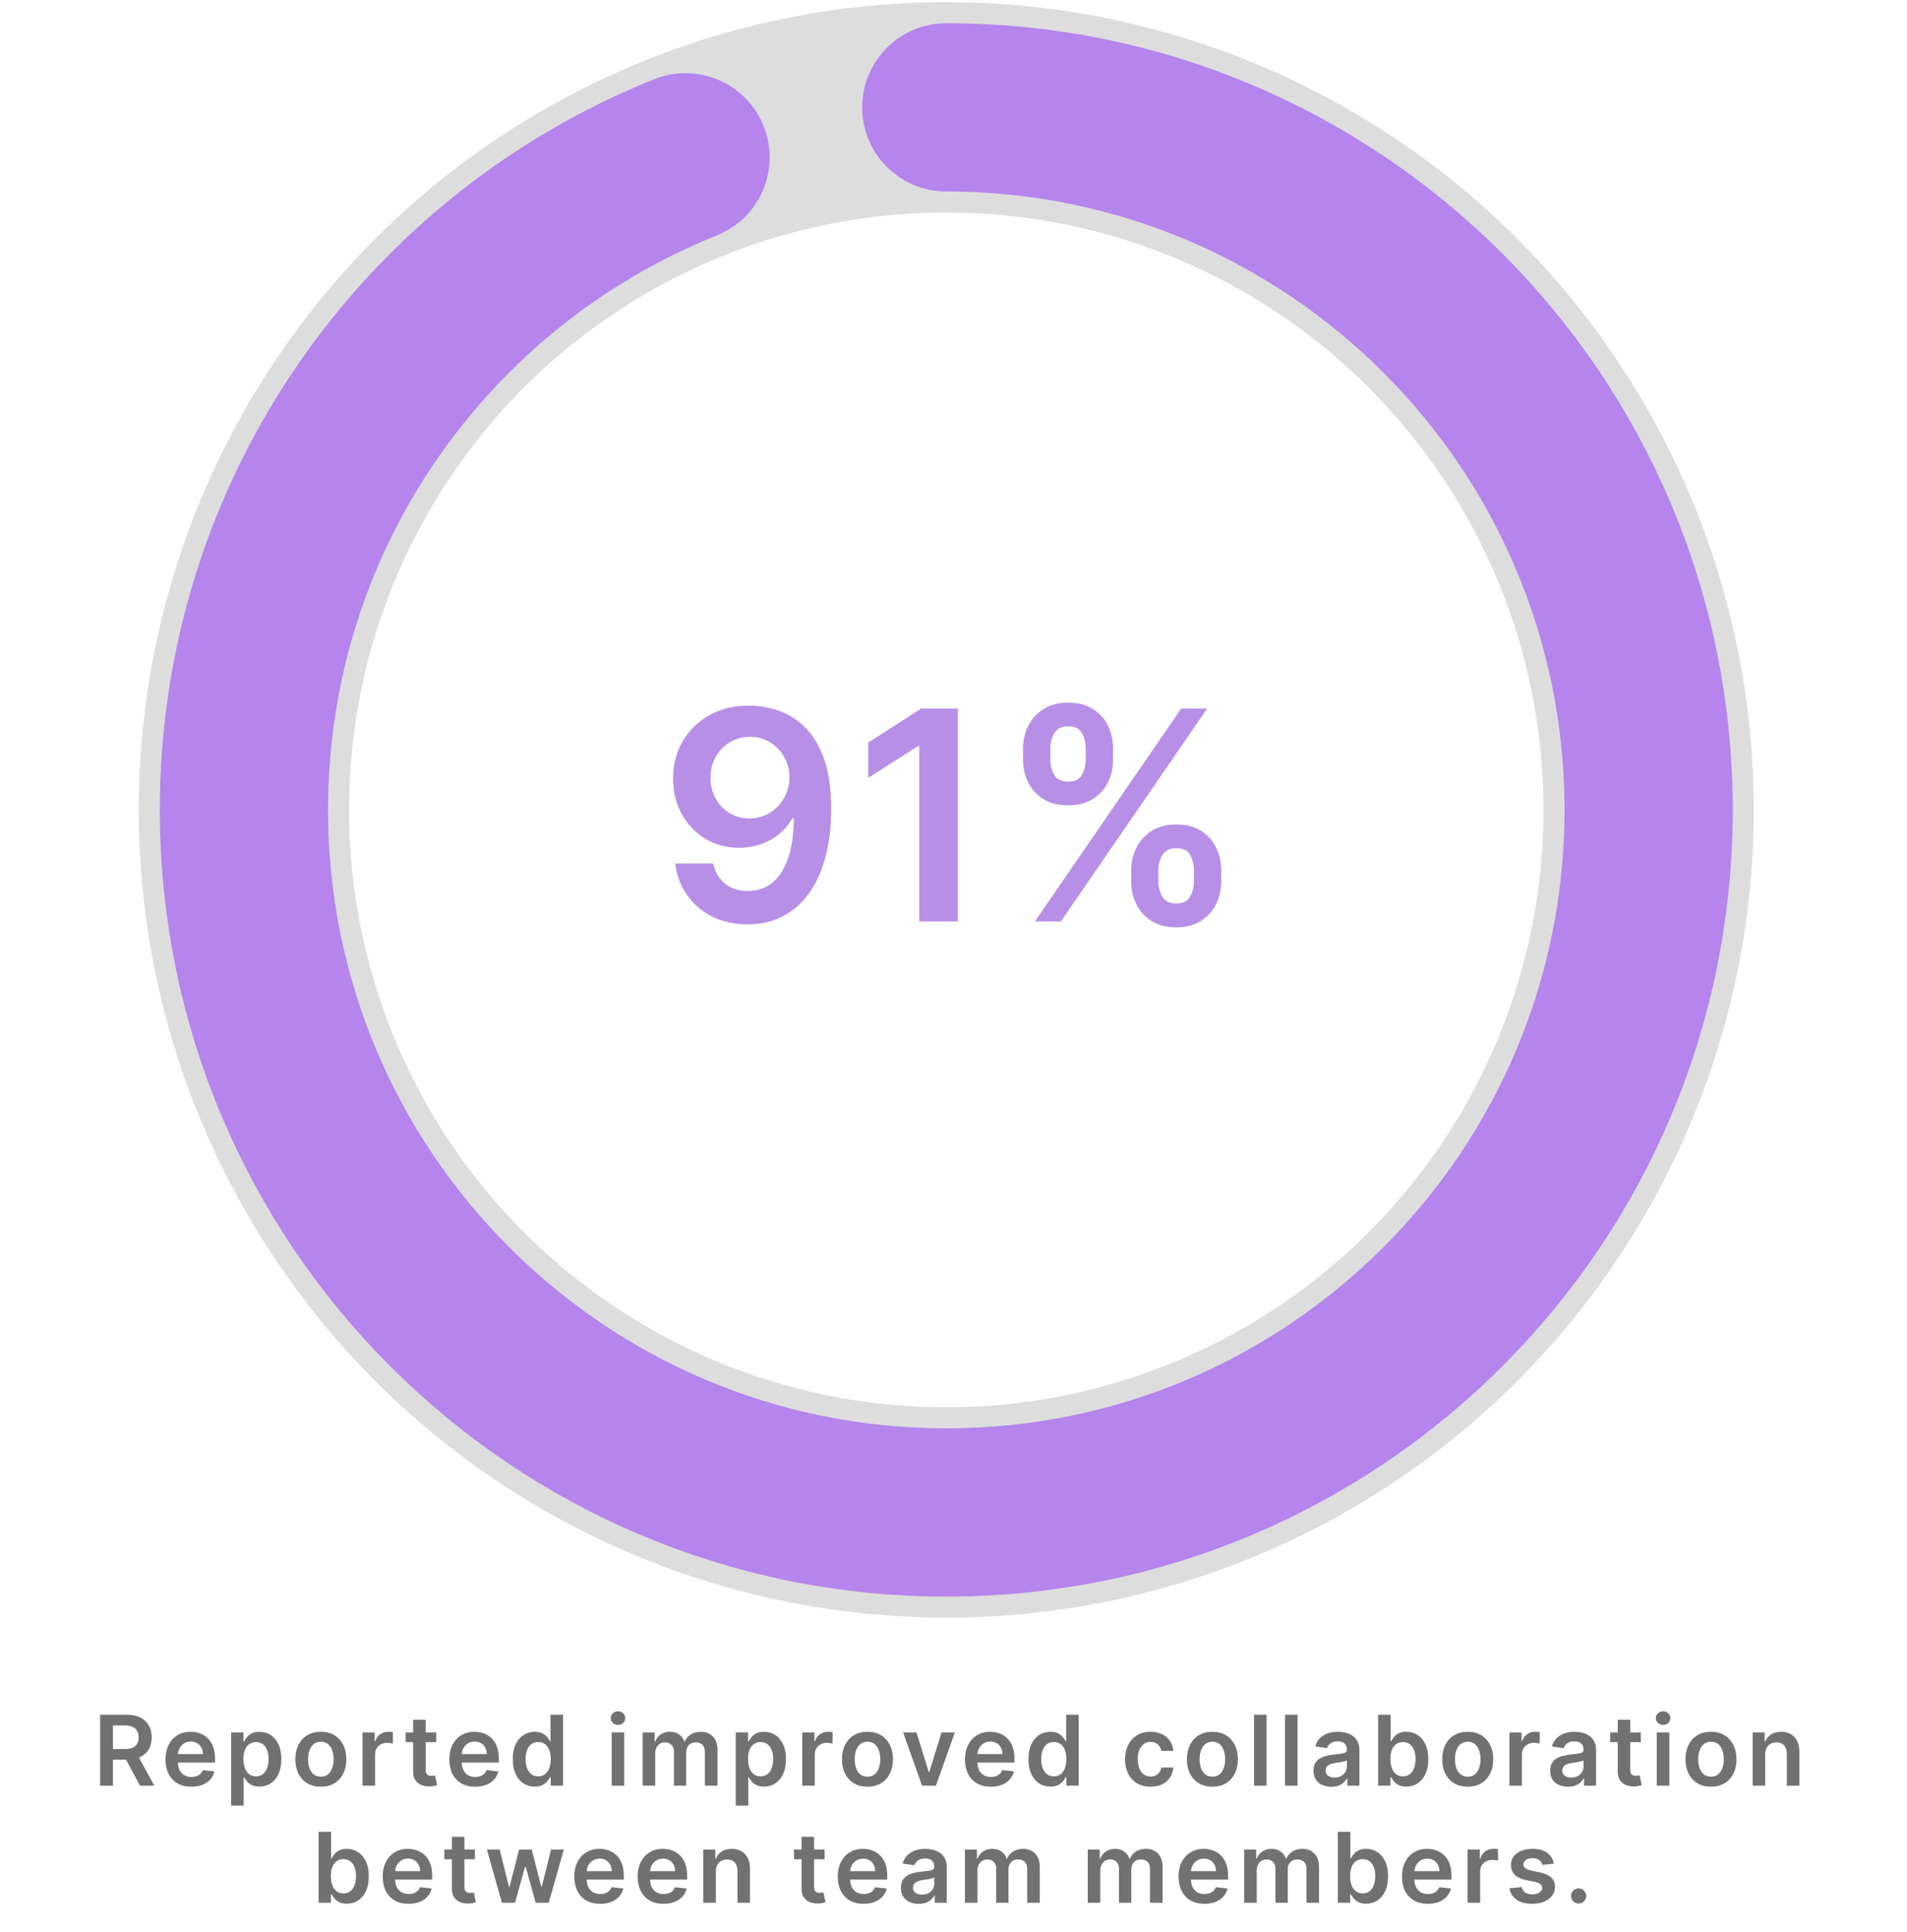
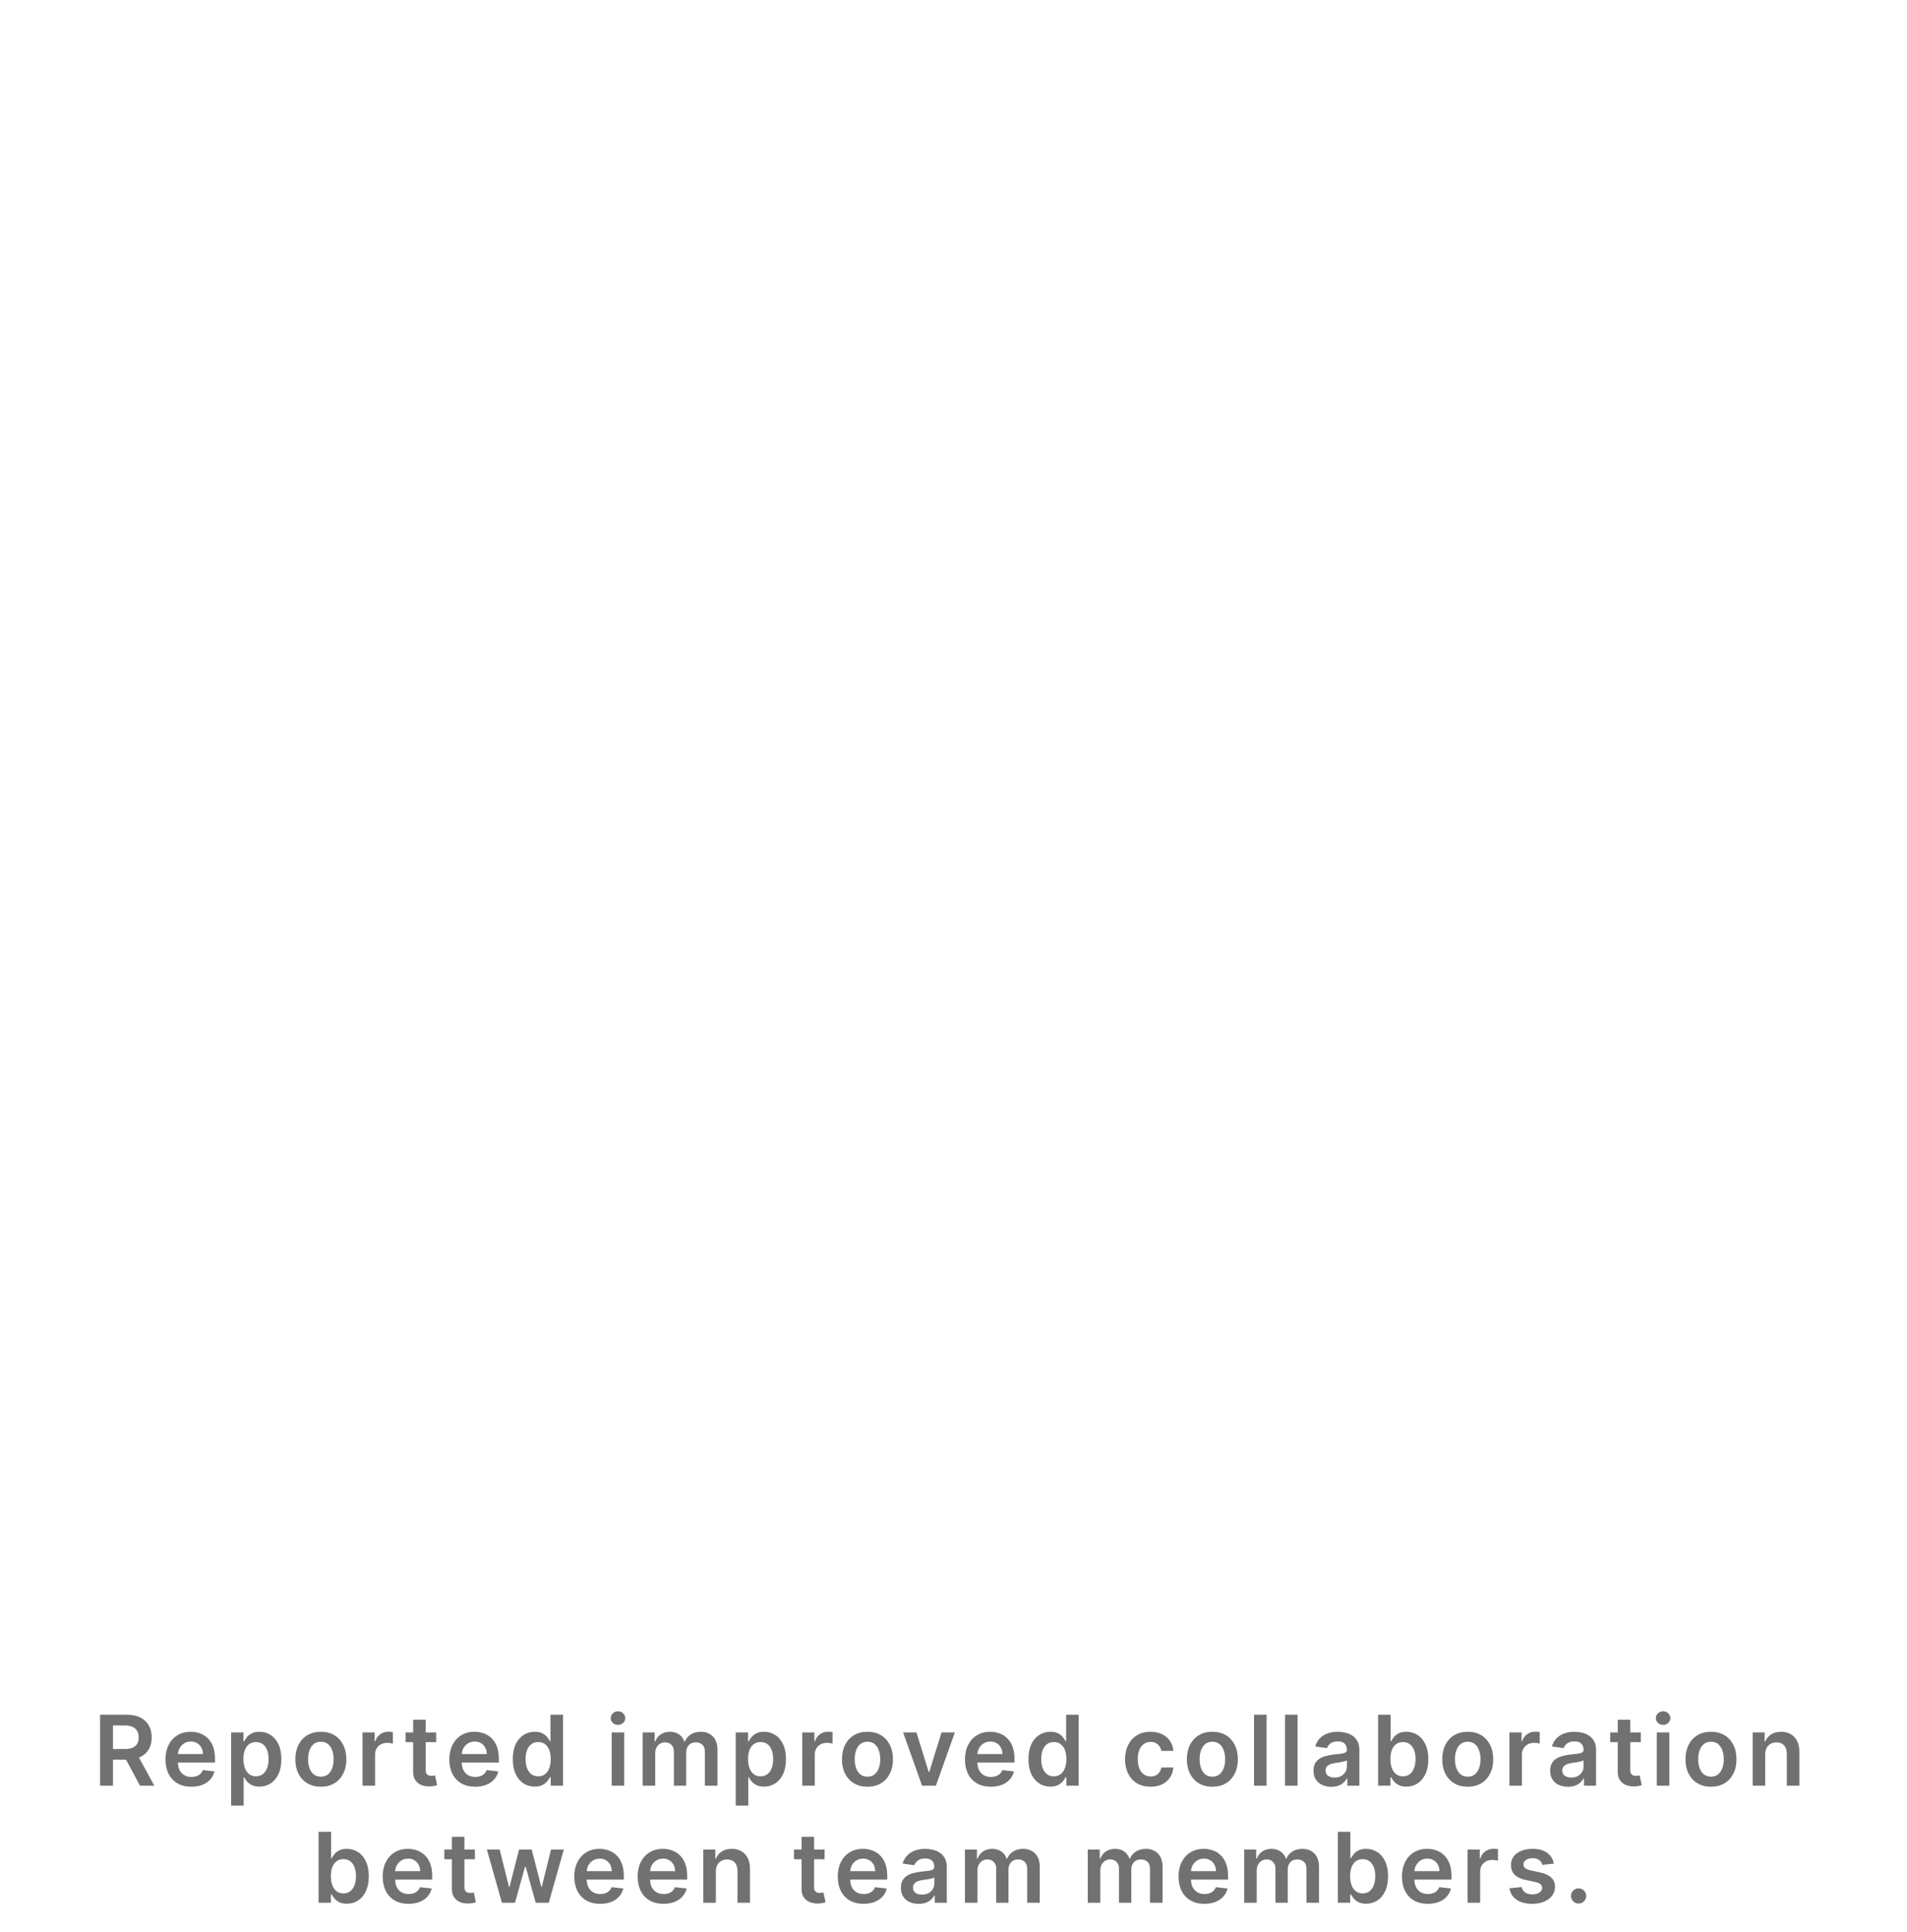
<svg xmlns="http://www.w3.org/2000/svg" width="391" height="396" viewBox="0 0 391 396" fill="none">
-   <circle cx="194.021" cy="166.007" r="144.007" stroke="#DDDDDD" stroke-width="43.116" />
-   <path d="M194.021 22C273.554 22 338.028 86.474 338.028 166.007C338.028 245.54 273.554 310.014 194.021 310.014C114.488 310.014 50.014 245.54 50.014 166.007C50.014 105.366 87.496 53.479 140.557 32.251" stroke="#B584EC" stroke-width="34.493" stroke-linecap="round" />
-   <path d="M153.752 144.637C155.84 144.651 157.871 145.02 159.845 145.745C161.834 146.455 163.624 147.62 165.215 149.239C166.806 150.844 168.07 152.996 169.007 155.695C169.945 158.394 170.414 161.732 170.414 165.709C170.428 169.459 170.03 172.811 169.22 175.766C168.425 178.706 167.281 181.192 165.79 183.223C164.298 185.255 162.502 186.803 160.399 187.868C158.297 188.934 155.932 189.466 153.304 189.466C150.548 189.466 148.105 188.926 145.975 187.847C143.858 186.767 142.146 185.29 140.84 183.415C139.533 181.54 138.73 179.395 138.432 176.98H146.209C146.607 178.713 147.416 180.091 148.638 181.114C149.874 182.122 151.429 182.627 153.304 182.627C156.33 182.627 158.659 181.313 160.293 178.685C161.926 176.057 162.743 172.407 162.743 167.733H162.445C161.749 168.983 160.847 170.063 159.739 170.972C158.631 171.867 157.374 172.556 155.968 173.039C154.575 173.522 153.098 173.763 151.536 173.763C148.979 173.763 146.678 173.152 144.632 171.931C142.601 170.709 140.989 169.033 139.796 166.902C138.617 164.772 138.02 162.336 138.006 159.594C138.006 156.753 138.659 154.203 139.966 151.945C141.287 149.672 143.127 147.882 145.485 146.576C147.843 145.255 150.598 144.608 153.752 144.637ZM153.773 151.029C152.239 151.029 150.854 151.405 149.618 152.158C148.396 152.897 147.431 153.905 146.72 155.184C146.024 156.448 145.676 157.861 145.676 159.424C145.691 160.972 146.039 162.378 146.72 163.642C147.416 164.907 148.361 165.908 149.554 166.647C150.762 167.385 152.139 167.755 153.688 167.755C154.838 167.755 155.911 167.534 156.905 167.094C157.899 166.654 158.766 166.043 159.504 165.262C160.257 164.466 160.84 163.564 161.252 162.556C161.678 161.547 161.884 160.482 161.869 159.36C161.869 157.868 161.514 156.49 160.804 155.226C160.108 153.962 159.149 152.946 157.928 152.179C156.72 151.412 155.335 151.029 153.773 151.029ZM196.393 145.233V188.87H188.488V152.925H188.232L178.026 159.445V152.201L188.871 145.233H196.393ZM231.938 180.688V178.387C231.938 176.696 232.294 175.141 233.004 173.72C233.728 172.3 234.779 171.157 236.157 170.29C237.535 169.424 239.204 168.99 241.164 168.99C243.181 168.99 244.872 169.424 246.235 170.29C247.599 171.142 248.629 172.279 249.325 173.699C250.035 175.12 250.39 176.682 250.39 178.387V180.688C250.39 182.378 250.035 183.934 249.325 185.354C248.615 186.774 247.571 187.918 246.193 188.784C244.829 189.651 243.153 190.084 241.164 190.084C239.176 190.084 237.492 189.651 236.115 188.784C234.737 187.918 233.693 186.774 232.982 185.354C232.286 183.934 231.938 182.378 231.938 180.688ZM237.499 178.387V180.688C237.499 181.81 237.769 182.84 238.309 183.777C238.849 184.715 239.801 185.184 241.164 185.184C242.542 185.184 243.487 184.722 243.998 183.799C244.524 182.861 244.786 181.824 244.786 180.688V178.387C244.786 177.25 244.538 176.213 244.041 175.276C243.544 174.324 242.585 173.848 241.164 173.848C239.829 173.848 238.884 174.324 238.33 175.276C237.776 176.213 237.499 177.25 237.499 178.387ZM209.758 155.716V153.415C209.758 151.711 210.12 150.148 210.845 148.728C211.569 147.307 212.62 146.171 213.998 145.318C215.376 144.452 217.045 144.019 219.005 144.019C221.008 144.019 222.691 144.452 224.055 145.318C225.433 146.171 226.47 147.307 227.166 148.728C227.862 150.148 228.21 151.711 228.21 153.415V155.716C228.21 157.421 227.855 158.983 227.144 160.404C226.448 161.81 225.411 162.939 224.034 163.792C222.656 164.644 220.98 165.07 219.005 165.07C217.002 165.07 215.312 164.644 213.934 163.792C212.571 162.939 211.534 161.803 210.823 160.382C210.113 158.962 209.758 157.407 209.758 155.716ZM215.362 153.415V155.716C215.362 156.853 215.624 157.89 216.15 158.827C216.69 159.75 217.642 160.212 219.005 160.212C220.369 160.212 221.306 159.75 221.818 158.827C222.343 157.89 222.606 156.853 222.606 155.716V153.415C222.606 152.279 222.357 151.242 221.86 150.304C221.363 149.353 220.411 148.877 219.005 148.877C217.656 148.877 216.711 149.353 216.171 150.304C215.632 151.256 215.362 152.293 215.362 153.415ZM212.187 188.87L242.187 145.233H247.514L217.514 188.87H212.187Z" fill="#B083E3" fill-opacity="0.9" />
  <path d="M20.527 366.014V351.469H25.981C27.099 351.469 28.036 351.663 28.794 352.051C29.556 352.44 30.131 352.984 30.52 353.685C30.913 354.381 31.109 355.193 31.109 356.121C31.109 357.054 30.91 357.863 30.513 358.55C30.12 359.232 29.54 359.76 28.773 360.134C28.006 360.503 27.063 360.688 25.946 360.688H22.061V358.5H25.591C26.244 358.5 26.779 358.41 27.196 358.23C27.613 358.046 27.92 357.778 28.119 357.428C28.323 357.073 28.425 356.637 28.425 356.121C28.425 355.605 28.323 355.164 28.119 354.8C27.916 354.431 27.605 354.151 27.189 353.962C26.772 353.768 26.235 353.671 25.577 353.671H23.162V366.014H20.527ZM28.041 359.423L31.642 366.014H28.702L25.165 359.423H28.041ZM39.23 366.227C38.136 366.227 37.191 366 36.396 365.546C35.605 365.086 34.997 364.438 34.571 363.6C34.144 362.757 33.931 361.765 33.931 360.624C33.931 359.502 34.144 358.517 34.571 357.669C35.001 356.817 35.603 356.154 36.374 355.681C37.146 355.202 38.053 354.963 39.095 354.963C39.767 354.963 40.401 355.072 40.998 355.29C41.599 355.503 42.13 355.834 42.589 356.284C43.053 356.734 43.418 357.307 43.683 358.003C43.948 358.694 44.081 359.518 44.081 360.475V361.263H35.139V359.53H41.616C41.611 359.038 41.505 358.6 41.296 358.216C41.088 357.828 40.797 357.522 40.423 357.3C40.053 357.077 39.623 356.966 39.13 356.966C38.605 356.966 38.143 357.094 37.745 357.35C37.348 357.601 37.037 357.932 36.815 358.344C36.597 358.751 36.486 359.199 36.481 359.686V361.199C36.481 361.834 36.597 362.378 36.829 362.833C37.061 363.282 37.385 363.628 37.802 363.87C38.219 364.106 38.706 364.225 39.265 364.225C39.639 364.225 39.978 364.173 40.281 364.068C40.584 363.959 40.847 363.801 41.069 363.593C41.292 363.384 41.46 363.126 41.573 362.818L43.974 363.088C43.822 363.723 43.534 364.277 43.108 364.75C42.686 365.219 42.146 365.584 41.488 365.844C40.83 366.1 40.077 366.227 39.23 366.227ZM47.391 370.105V355.105H49.919V356.909H50.068C50.201 356.644 50.388 356.362 50.63 356.064C50.871 355.761 51.198 355.503 51.61 355.29C52.022 355.072 52.547 354.963 53.186 354.963C54.029 354.963 54.789 355.179 55.466 355.61C56.148 356.036 56.688 356.668 57.086 357.506C57.488 358.339 57.689 359.362 57.689 360.574C57.689 361.772 57.493 362.79 57.1 363.628C56.707 364.466 56.172 365.105 55.495 365.546C54.818 365.986 54.05 366.206 53.193 366.206C52.568 366.206 52.05 366.102 51.638 365.894C51.226 365.685 50.895 365.434 50.644 365.141C50.398 364.843 50.206 364.561 50.068 364.296H49.962V370.105H47.391ZM49.912 360.56C49.912 361.265 50.012 361.883 50.211 362.414C50.414 362.944 50.705 363.358 51.084 363.656C51.468 363.95 51.932 364.097 52.476 364.097C53.044 364.097 53.52 363.945 53.904 363.642C54.287 363.334 54.576 362.915 54.77 362.385C54.969 361.85 55.068 361.242 55.068 360.56C55.068 359.883 54.971 359.281 54.777 358.756C54.583 358.23 54.294 357.818 53.911 357.52C53.527 357.222 53.049 357.073 52.476 357.073C51.927 357.073 51.461 357.217 51.077 357.506C50.693 357.795 50.402 358.2 50.203 358.72C50.009 359.241 49.912 359.854 49.912 360.56ZM65.785 366.227C64.719 366.227 63.796 365.993 63.015 365.524C62.234 365.056 61.627 364.4 61.197 363.557C60.77 362.714 60.557 361.729 60.557 360.602C60.557 359.476 60.77 358.488 61.197 357.641C61.627 356.793 62.234 356.135 63.015 355.666C63.796 355.198 64.719 354.963 65.785 354.963C66.85 354.963 67.773 355.198 68.555 355.666C69.336 356.135 69.939 356.793 70.366 357.641C70.797 358.488 71.012 359.476 71.012 360.602C71.012 361.729 70.797 362.714 70.366 363.557C69.939 364.4 69.336 365.056 68.555 365.524C67.773 365.993 66.85 366.227 65.785 366.227ZM65.799 364.168C66.377 364.168 66.859 364.009 67.248 363.692C67.636 363.37 67.925 362.939 68.114 362.399C68.308 361.86 68.406 361.258 68.406 360.595C68.406 359.928 68.308 359.324 68.114 358.784C67.925 358.24 67.636 357.807 67.248 357.485C66.859 357.163 66.377 357.002 65.799 357.002C65.207 357.002 64.715 357.163 64.322 357.485C63.933 357.807 63.642 358.24 63.448 358.784C63.259 359.324 63.164 359.928 63.164 360.595C63.164 361.258 63.259 361.86 63.448 362.399C63.642 362.939 63.933 363.37 64.322 363.692C64.715 364.009 65.207 364.168 65.799 364.168ZM74.329 366.014V355.105H76.822V356.923H76.936C77.135 356.294 77.476 355.808 77.959 355.468C78.446 355.122 79.003 354.949 79.628 354.949C79.77 354.949 79.928 354.956 80.104 354.97C80.284 354.98 80.433 354.996 80.551 355.02V357.385C80.442 357.347 80.269 357.314 80.033 357.286C79.801 357.253 79.576 357.236 79.358 357.236C78.889 357.236 78.468 357.338 78.094 357.541C77.724 357.74 77.433 358.017 77.22 358.372C77.007 358.727 76.9 359.137 76.9 359.601V366.014H74.329ZM89.428 355.105V357.094H83.156V355.105H89.428ZM84.705 352.492H87.276V362.733C87.276 363.079 87.328 363.344 87.432 363.529C87.541 363.709 87.683 363.832 87.858 363.898C88.033 363.964 88.228 363.997 88.441 363.997C88.602 363.997 88.748 363.986 88.881 363.962C89.018 363.938 89.122 363.917 89.194 363.898L89.627 365.908C89.489 365.955 89.293 366.007 89.037 366.064C88.786 366.121 88.478 366.154 88.114 366.164C87.47 366.182 86.89 366.085 86.374 365.872C85.858 365.655 85.448 365.318 85.145 364.864C84.847 364.409 84.7 363.841 84.705 363.159V352.492ZM97.426 366.227C96.332 366.227 95.387 366 94.592 365.546C93.801 365.086 93.193 364.438 92.767 363.6C92.341 362.757 92.127 361.765 92.127 360.624C92.127 359.502 92.341 358.517 92.767 357.669C93.198 356.817 93.799 356.154 94.571 355.681C95.342 355.202 96.249 354.963 97.291 354.963C97.963 354.963 98.598 355.072 99.194 355.29C99.796 355.503 100.326 355.834 100.785 356.284C101.249 356.734 101.614 357.307 101.879 358.003C102.144 358.694 102.277 359.518 102.277 360.475V361.263H93.335V359.53H99.812C99.807 359.038 99.701 358.6 99.493 358.216C99.284 357.828 98.993 357.522 98.619 357.3C98.25 357.077 97.819 356.966 97.326 356.966C96.801 356.966 96.339 357.094 95.941 357.35C95.544 357.601 95.234 357.932 95.011 358.344C94.793 358.751 94.682 359.199 94.677 359.686V361.199C94.677 361.834 94.793 362.378 95.025 362.833C95.257 363.282 95.582 363.628 95.998 363.87C96.415 364.106 96.903 364.225 97.461 364.225C97.835 364.225 98.174 364.173 98.477 364.068C98.78 363.959 99.043 363.801 99.265 363.593C99.488 363.384 99.656 363.126 99.769 362.818L102.17 363.088C102.019 363.723 101.73 364.277 101.304 364.75C100.882 365.219 100.342 365.584 99.684 365.844C99.026 366.1 98.273 366.227 97.426 366.227ZM109.635 366.206C108.778 366.206 108.011 365.986 107.334 365.546C106.657 365.105 106.122 364.466 105.729 363.628C105.336 362.79 105.14 361.772 105.14 360.574C105.14 359.362 105.338 358.339 105.736 357.506C106.139 356.668 106.681 356.036 107.363 355.61C108.044 355.179 108.804 354.963 109.642 354.963C110.282 354.963 110.807 355.072 111.219 355.29C111.631 355.503 111.958 355.761 112.199 356.064C112.441 356.362 112.628 356.644 112.76 356.909H112.867V351.469H115.445V366.014H112.916V364.296H112.76C112.628 364.561 112.436 364.843 112.185 365.141C111.934 365.434 111.603 365.685 111.191 365.894C110.779 366.102 110.26 366.206 109.635 366.206ZM110.353 364.097C110.897 364.097 111.361 363.95 111.745 363.656C112.128 363.358 112.419 362.944 112.618 362.414C112.817 361.883 112.916 361.265 112.916 360.56C112.916 359.854 112.817 359.241 112.618 358.72C112.424 358.2 112.135 357.795 111.752 357.506C111.373 357.217 110.907 357.073 110.353 357.073C109.78 357.073 109.301 357.222 108.918 357.52C108.534 357.818 108.246 358.23 108.051 358.756C107.857 359.281 107.76 359.883 107.76 360.56C107.76 361.242 107.857 361.85 108.051 362.385C108.25 362.915 108.541 363.334 108.925 363.642C109.313 363.945 109.789 364.097 110.353 364.097ZM125.416 366.014V355.105H127.987V366.014H125.416ZM126.709 353.557C126.302 353.557 125.951 353.422 125.658 353.152C125.364 352.878 125.217 352.548 125.217 352.165C125.217 351.777 125.364 351.448 125.658 351.178C125.951 350.903 126.302 350.766 126.709 350.766C127.121 350.766 127.471 350.903 127.76 351.178C128.053 351.448 128.2 351.777 128.2 352.165C128.2 352.548 128.053 352.878 127.76 353.152C127.471 353.422 127.121 353.557 126.709 353.557ZM131.766 366.014V355.105H134.224V356.959H134.352C134.579 356.334 134.955 355.846 135.481 355.496C136.006 355.141 136.634 354.963 137.363 354.963C138.102 354.963 138.724 355.143 139.231 355.503C139.742 355.858 140.102 356.343 140.31 356.959H140.424C140.665 356.353 141.073 355.87 141.646 355.51C142.223 355.146 142.907 354.963 143.698 354.963C144.702 354.963 145.521 355.281 146.156 355.915C146.79 356.549 147.107 357.475 147.107 358.692V366.014H144.529V359.09C144.529 358.413 144.349 357.918 143.989 357.605C143.629 357.288 143.189 357.129 142.668 357.129C142.048 357.129 141.563 357.324 141.212 357.712C140.867 358.095 140.694 358.595 140.694 359.21V366.014H138.173V358.983C138.173 358.42 138.002 357.97 137.661 357.634C137.325 357.298 136.885 357.129 136.34 357.129C135.971 357.129 135.635 357.224 135.332 357.414C135.029 357.598 134.787 357.861 134.607 358.202C134.427 358.538 134.337 358.931 134.337 359.381V366.014H131.766ZM150.851 370.105V355.105H153.379V356.909H153.528C153.661 356.644 153.848 356.362 154.089 356.064C154.331 355.761 154.658 355.503 155.07 355.29C155.482 355.072 156.007 354.963 156.646 354.963C157.489 354.963 158.249 355.179 158.926 355.61C159.608 356.036 160.148 356.668 160.545 357.506C160.948 358.339 161.149 359.362 161.149 360.574C161.149 361.772 160.953 362.79 160.56 363.628C160.167 364.466 159.632 365.105 158.955 365.546C158.277 365.986 157.51 366.206 156.653 366.206C156.028 366.206 155.51 366.102 155.098 365.894C154.686 365.685 154.355 365.434 154.104 365.141C153.857 364.843 153.666 364.561 153.528 364.296H153.422V370.105H150.851ZM153.372 360.56C153.372 361.265 153.472 361.883 153.67 362.414C153.874 362.944 154.165 363.358 154.544 363.656C154.928 363.95 155.392 364.097 155.936 364.097C156.504 364.097 156.98 363.945 157.364 363.642C157.747 363.334 158.036 362.915 158.23 362.385C158.429 361.85 158.528 361.242 158.528 360.56C158.528 359.883 158.431 359.281 158.237 358.756C158.043 358.23 157.754 357.818 157.371 357.52C156.987 357.222 156.509 357.073 155.936 357.073C155.387 357.073 154.92 357.217 154.537 357.506C154.153 357.795 153.862 358.2 153.663 358.72C153.469 359.241 153.372 359.854 153.372 360.56ZM164.486 366.014V355.105H166.979V356.923H167.093C167.292 356.294 167.632 355.808 168.115 355.468C168.603 355.122 169.159 354.949 169.784 354.949C169.926 354.949 170.085 354.956 170.26 354.97C170.44 354.98 170.589 354.996 170.708 355.02V357.385C170.599 357.347 170.426 357.314 170.189 357.286C169.957 357.253 169.732 357.236 169.515 357.236C169.046 357.236 168.624 357.338 168.25 357.541C167.881 357.74 167.59 358.017 167.377 358.372C167.164 358.727 167.057 359.137 167.057 359.601V366.014H164.486ZM177.86 366.227C176.795 366.227 175.872 365.993 175.091 365.524C174.309 365.056 173.703 364.4 173.272 363.557C172.846 362.714 172.633 361.729 172.633 360.602C172.633 359.476 172.846 358.488 173.272 357.641C173.703 356.793 174.309 356.135 175.091 355.666C175.872 355.198 176.795 354.963 177.86 354.963C178.926 354.963 179.849 355.198 180.63 355.666C181.412 356.135 182.015 356.793 182.441 357.641C182.872 358.488 183.088 359.476 183.088 360.602C183.088 361.729 182.872 362.714 182.441 363.557C182.015 364.4 181.412 365.056 180.63 365.524C179.849 365.993 178.926 366.227 177.86 366.227ZM177.875 364.168C178.452 364.168 178.935 364.009 179.323 363.692C179.712 363.37 180.001 362.939 180.19 362.399C180.384 361.86 180.481 361.258 180.481 360.595C180.481 359.928 180.384 359.324 180.19 358.784C180.001 358.24 179.712 357.807 179.323 357.485C178.935 357.163 178.452 357.002 177.875 357.002C177.283 357.002 176.79 357.163 176.397 357.485C176.009 357.807 175.718 358.24 175.524 358.784C175.334 359.324 175.24 359.928 175.24 360.595C175.24 361.258 175.334 361.86 175.524 362.399C175.718 362.939 176.009 363.37 176.397 363.692C176.79 364.009 177.283 364.168 177.875 364.168ZM195.778 355.105L191.893 366.014H189.053L185.168 355.105H187.909L190.416 363.209H190.53L193.044 355.105H195.778ZM203.151 366.227C202.058 366.227 201.113 366 200.317 365.546C199.527 365.086 198.918 364.438 198.492 363.6C198.066 362.757 197.853 361.765 197.853 360.624C197.853 359.502 198.066 358.517 198.492 357.669C198.923 356.817 199.524 356.154 200.296 355.681C201.068 355.202 201.975 354.963 203.016 354.963C203.689 354.963 204.323 355.072 204.92 355.29C205.521 355.503 206.051 355.834 206.511 356.284C206.975 356.734 207.339 357.307 207.604 358.003C207.87 358.694 208.002 359.518 208.002 360.475V361.263H199.06V359.53H205.538C205.533 359.038 205.426 358.6 205.218 358.216C205.01 357.828 204.719 357.522 204.344 357.3C203.975 357.077 203.544 356.966 203.052 356.966C202.526 356.966 202.065 357.094 201.667 357.35C201.269 357.601 200.959 357.932 200.736 358.344C200.519 358.751 200.407 359.199 200.403 359.686V361.199C200.403 361.834 200.519 362.378 200.751 362.833C200.983 363.282 201.307 363.628 201.724 363.87C202.14 364.106 202.628 364.225 203.187 364.225C203.561 364.225 203.899 364.173 204.202 364.068C204.505 363.959 204.768 363.801 204.991 363.593C205.213 363.384 205.381 363.126 205.495 362.818L207.896 363.088C207.744 363.723 207.455 364.277 207.029 364.75C206.608 365.219 206.068 365.584 205.41 365.844C204.752 366.1 203.999 366.227 203.151 366.227ZM215.361 366.206C214.504 366.206 213.737 365.986 213.06 365.546C212.383 365.105 211.848 364.466 211.455 363.628C211.062 362.79 210.865 361.772 210.865 360.574C210.865 359.362 211.064 358.339 211.462 357.506C211.864 356.668 212.406 356.036 213.088 355.61C213.77 355.179 214.53 354.963 215.368 354.963C216.007 354.963 216.533 355.072 216.945 355.29C217.357 355.503 217.683 355.761 217.925 356.064C218.166 356.362 218.353 356.644 218.486 356.909H218.592V351.469H221.17V366.014H218.642V364.296H218.486C218.353 364.561 218.161 364.843 217.911 365.141C217.66 365.434 217.328 365.685 216.916 365.894C216.504 366.102 215.986 366.206 215.361 366.206ZM216.078 364.097C216.623 364.097 217.087 363.95 217.47 363.656C217.854 363.358 218.145 362.944 218.344 362.414C218.543 361.883 218.642 361.265 218.642 360.56C218.642 359.854 218.543 359.241 218.344 358.72C218.15 358.2 217.861 357.795 217.477 357.506C217.098 357.217 216.632 357.073 216.078 357.073C215.505 357.073 215.027 357.222 214.643 357.52C214.26 357.818 213.971 358.23 213.777 358.756C213.583 359.281 213.486 359.883 213.486 360.56C213.486 361.242 213.583 361.85 213.777 362.385C213.976 362.915 214.267 363.334 214.651 363.642C215.039 363.945 215.515 364.097 216.078 364.097ZM235.9 366.227C234.811 366.227 233.876 365.988 233.095 365.51C232.318 365.032 231.719 364.371 231.298 363.529C230.881 362.681 230.673 361.706 230.673 360.602C230.673 359.495 230.886 358.517 231.312 357.669C231.738 356.817 232.34 356.154 233.116 355.681C233.897 355.202 234.821 354.963 235.886 354.963C236.771 354.963 237.555 355.127 238.237 355.453C238.923 355.775 239.47 356.232 239.877 356.824C240.285 357.411 240.517 358.098 240.574 358.884H238.116C238.017 358.358 237.78 357.92 237.406 357.57C237.037 357.215 236.542 357.037 235.922 357.037C235.396 357.037 234.934 357.179 234.537 357.463C234.139 357.743 233.829 358.145 233.606 358.671C233.388 359.196 233.279 359.826 233.279 360.56C233.279 361.303 233.388 361.942 233.606 362.477C233.824 363.008 234.129 363.417 234.522 363.706C234.92 363.99 235.386 364.132 235.922 364.132C236.3 364.132 236.639 364.061 236.937 363.919C237.24 363.772 237.494 363.562 237.697 363.287C237.901 363.013 238.04 362.679 238.116 362.286H240.574C240.512 363.057 240.285 363.742 239.892 364.338C239.499 364.93 238.964 365.394 238.287 365.73C237.61 366.062 236.814 366.227 235.9 366.227ZM248.578 366.227C247.513 366.227 246.59 365.993 245.809 365.524C245.027 365.056 244.421 364.4 243.99 363.557C243.564 362.714 243.351 361.729 243.351 360.602C243.351 359.476 243.564 358.488 243.99 357.641C244.421 356.793 245.027 356.135 245.809 355.666C246.59 355.198 247.513 354.963 248.578 354.963C249.644 354.963 250.567 355.198 251.348 355.666C252.13 356.135 252.733 356.793 253.159 357.641C253.59 358.488 253.806 359.476 253.806 360.602C253.806 361.729 253.59 362.714 253.159 363.557C252.733 364.4 252.13 365.056 251.348 365.524C250.567 365.993 249.644 366.227 248.578 366.227ZM248.593 364.168C249.17 364.168 249.653 364.009 250.042 363.692C250.43 363.37 250.719 362.939 250.908 362.399C251.102 361.86 251.199 361.258 251.199 360.595C251.199 359.928 251.102 359.324 250.908 358.784C250.719 358.24 250.43 357.807 250.042 357.485C249.653 357.163 249.17 357.002 248.593 357.002C248.001 357.002 247.508 357.163 247.115 357.485C246.727 357.807 246.436 358.24 246.242 358.784C246.052 359.324 245.958 359.928 245.958 360.595C245.958 361.258 246.052 361.86 246.242 362.399C246.436 362.939 246.727 363.37 247.115 363.692C247.508 364.009 248.001 364.168 248.593 364.168ZM259.694 351.469V366.014H257.123V351.469H259.694ZM266.044 351.469V366.014H263.473V351.469H266.044ZM272.963 366.235C272.271 366.235 271.649 366.111 271.095 365.865C270.546 365.614 270.11 365.245 269.788 364.757C269.471 364.27 269.312 363.668 269.312 362.953C269.312 362.338 269.426 361.829 269.653 361.426C269.88 361.024 270.19 360.702 270.583 360.46C270.976 360.219 271.419 360.037 271.912 359.914C272.409 359.786 272.922 359.693 273.453 359.637C274.092 359.57 274.61 359.511 275.008 359.459C275.406 359.402 275.695 359.317 275.875 359.203C276.059 359.085 276.152 358.903 276.152 358.656V358.614C276.152 358.079 275.993 357.664 275.676 357.371C275.359 357.077 274.902 356.931 274.305 356.931C273.675 356.931 273.176 357.068 272.806 357.343C272.442 357.617 272.196 357.941 272.068 358.316L269.667 357.975C269.857 357.312 270.169 356.758 270.605 356.313C271.04 355.863 271.573 355.527 272.203 355.304C272.833 355.077 273.529 354.963 274.291 354.963C274.816 354.963 275.34 355.025 275.86 355.148C276.381 355.271 276.857 355.475 277.288 355.759C277.719 356.038 278.065 356.419 278.325 356.902C278.59 357.385 278.723 357.989 278.723 358.713V366.014H276.251V364.516H276.166C276.01 364.819 275.789 365.103 275.505 365.368C275.226 365.629 274.873 365.839 274.447 366C274.026 366.156 273.531 366.235 272.963 366.235ZM273.63 364.345C274.146 364.345 274.594 364.244 274.973 364.04C275.351 363.832 275.643 363.557 275.846 363.216C276.055 362.875 276.159 362.504 276.159 362.101V360.816C276.078 360.882 275.941 360.943 275.747 361C275.557 361.057 275.344 361.107 275.108 361.149C274.871 361.192 274.637 361.23 274.405 361.263C274.172 361.296 273.971 361.325 273.801 361.348C273.417 361.4 273.074 361.486 272.771 361.604C272.468 361.722 272.229 361.888 272.054 362.101C271.878 362.309 271.791 362.579 271.791 362.911C271.791 363.384 271.964 363.742 272.309 363.983C272.655 364.225 273.095 364.345 273.63 364.345ZM282.557 366.014V351.469H285.128V356.909H285.234C285.367 356.644 285.554 356.362 285.795 356.064C286.037 355.761 286.364 355.503 286.776 355.29C287.188 355.072 287.713 354.963 288.352 354.963C289.195 354.963 289.955 355.179 290.632 355.61C291.314 356.036 291.854 356.668 292.251 357.506C292.654 358.339 292.855 359.362 292.855 360.574C292.855 361.772 292.659 362.79 292.266 363.628C291.873 364.466 291.338 365.105 290.661 365.546C289.983 365.986 289.216 366.206 288.359 366.206C287.734 366.206 287.216 366.102 286.804 365.894C286.392 365.685 286.061 365.434 285.81 365.141C285.563 364.843 285.372 364.561 285.234 364.296H285.085V366.014H282.557ZM285.078 360.56C285.078 361.265 285.178 361.883 285.376 362.414C285.58 362.944 285.871 363.358 286.25 363.656C286.634 363.95 287.098 364.097 287.642 364.097C288.21 364.097 288.686 363.945 289.07 363.642C289.453 363.334 289.742 362.915 289.936 362.385C290.135 361.85 290.234 361.242 290.234 360.56C290.234 359.883 290.137 359.281 289.943 358.756C289.749 358.23 289.46 357.818 289.077 357.52C288.693 357.222 288.215 357.073 287.642 357.073C287.093 357.073 286.626 357.217 286.243 357.506C285.859 357.795 285.568 358.2 285.369 358.72C285.175 359.241 285.078 359.854 285.078 360.56ZM300.935 366.227C299.869 366.227 298.946 365.993 298.165 365.524C297.384 365.056 296.778 364.4 296.347 363.557C295.921 362.714 295.707 361.729 295.707 360.602C295.707 359.476 295.921 358.488 296.347 357.641C296.778 356.793 297.384 356.135 298.165 355.666C298.946 355.198 299.869 354.963 300.935 354.963C302 354.963 302.923 355.198 303.705 355.666C304.486 356.135 305.09 356.793 305.516 357.641C305.947 358.488 306.162 359.476 306.162 360.602C306.162 361.729 305.947 362.714 305.516 363.557C305.09 364.4 304.486 365.056 303.705 365.524C302.923 365.993 302 366.227 300.935 366.227ZM300.949 364.168C301.527 364.168 302.01 364.009 302.398 363.692C302.786 363.37 303.075 362.939 303.264 362.399C303.458 361.86 303.555 361.258 303.555 360.595C303.555 359.928 303.458 359.324 303.264 358.784C303.075 358.24 302.786 357.807 302.398 357.485C302.01 357.163 301.527 357.002 300.949 357.002C300.357 357.002 299.865 357.163 299.472 357.485C299.083 357.807 298.792 358.24 298.598 358.784C298.409 359.324 298.314 359.928 298.314 360.595C298.314 361.258 298.409 361.86 298.598 362.399C298.792 362.939 299.083 363.37 299.472 363.692C299.865 364.009 300.357 364.168 300.949 364.168ZM309.479 366.014V355.105H311.972V356.923H312.086C312.285 356.294 312.626 355.808 313.109 355.468C313.596 355.122 314.153 354.949 314.778 354.949C314.92 354.949 315.078 354.956 315.254 354.97C315.434 354.98 315.583 354.996 315.701 355.02V357.385C315.592 357.347 315.419 357.314 315.183 357.286C314.951 357.253 314.726 357.236 314.508 357.236C314.039 357.236 313.618 357.338 313.244 357.541C312.874 357.74 312.583 358.017 312.37 358.372C312.157 358.727 312.05 359.137 312.05 359.601V366.014H309.479ZM321.488 366.235C320.797 366.235 320.174 366.111 319.62 365.865C319.071 365.614 318.636 365.245 318.314 364.757C317.996 364.27 317.838 363.668 317.838 362.953C317.838 362.338 317.951 361.829 318.179 361.426C318.406 361.024 318.716 360.702 319.109 360.46C319.502 360.219 319.945 360.037 320.437 359.914C320.934 359.786 321.448 359.693 321.978 359.637C322.618 359.57 323.136 359.511 323.534 359.459C323.932 359.402 324.22 359.317 324.4 359.203C324.585 359.085 324.677 358.903 324.677 358.656V358.614C324.677 358.079 324.519 357.664 324.201 357.371C323.884 357.077 323.427 356.931 322.831 356.931C322.201 356.931 321.701 357.068 321.332 357.343C320.968 357.617 320.721 357.941 320.593 358.316L318.193 357.975C318.382 357.312 318.695 356.758 319.13 356.313C319.566 355.863 320.099 355.527 320.728 355.304C321.358 355.077 322.054 354.963 322.816 354.963C323.342 354.963 323.865 355.025 324.386 355.148C324.907 355.271 325.383 355.475 325.814 355.759C326.244 356.038 326.59 356.419 326.851 356.902C327.116 357.385 327.248 357.989 327.248 358.713V366.014H324.777V364.516H324.691C324.535 364.819 324.315 365.103 324.031 365.368C323.752 365.629 323.399 365.839 322.973 366C322.551 366.156 322.057 366.235 321.488 366.235ZM322.156 364.345C322.672 364.345 323.119 364.244 323.498 364.04C323.877 363.832 324.168 363.557 324.372 363.216C324.58 362.875 324.684 362.504 324.684 362.101V360.816C324.604 360.882 324.467 360.943 324.272 361C324.083 361.057 323.87 361.107 323.633 361.149C323.396 361.192 323.162 361.23 322.93 361.263C322.698 361.296 322.497 361.325 322.326 361.348C321.943 361.4 321.6 361.486 321.297 361.604C320.994 361.722 320.754 361.888 320.579 362.101C320.404 362.309 320.316 362.579 320.316 362.911C320.316 363.384 320.489 363.742 320.835 363.983C321.181 364.225 321.621 364.345 322.156 364.345ZM336.416 355.105V357.094H330.145V355.105H336.416ZM331.693 352.492H334.264V362.733C334.264 363.079 334.316 363.344 334.421 363.529C334.529 363.709 334.671 363.832 334.847 363.898C335.022 363.964 335.216 363.997 335.429 363.997C335.59 363.997 335.737 363.986 335.869 363.962C336.007 363.938 336.111 363.917 336.182 363.898L336.615 365.908C336.478 365.955 336.281 366.007 336.026 366.064C335.775 366.121 335.467 366.154 335.102 366.164C334.458 366.182 333.878 366.085 333.362 365.872C332.846 365.655 332.437 365.318 332.134 364.864C331.835 364.409 331.689 363.841 331.693 363.159V352.492ZM339.702 366.014V355.105H342.273V366.014H339.702ZM340.994 353.557C340.587 353.557 340.237 353.422 339.943 353.152C339.65 352.878 339.503 352.548 339.503 352.165C339.503 351.777 339.65 351.448 339.943 351.178C340.237 350.903 340.587 350.766 340.994 350.766C341.406 350.766 341.757 350.903 342.046 351.178C342.339 351.448 342.486 351.777 342.486 352.165C342.486 352.548 342.339 352.878 342.046 353.152C341.757 353.422 341.406 353.557 340.994 353.557ZM350.81 366.227C349.745 366.227 348.822 365.993 348.041 365.524C347.259 365.056 346.653 364.4 346.222 363.557C345.796 362.714 345.583 361.729 345.583 360.602C345.583 359.476 345.796 358.488 346.222 357.641C346.653 356.793 347.259 356.135 348.041 355.666C348.822 355.198 349.745 354.963 350.81 354.963C351.876 354.963 352.799 355.198 353.58 355.666C354.362 356.135 354.965 356.793 355.391 357.641C355.822 358.488 356.038 359.476 356.038 360.602C356.038 361.729 355.822 362.714 355.391 363.557C354.965 364.4 354.362 365.056 353.58 365.524C352.799 365.993 351.876 366.227 350.81 366.227ZM350.825 364.168C351.402 364.168 351.885 364.009 352.274 363.692C352.662 363.37 352.951 362.939 353.14 362.399C353.334 361.86 353.431 361.258 353.431 360.595C353.431 359.928 353.334 359.324 353.14 358.784C352.951 358.24 352.662 357.807 352.274 357.485C351.885 357.163 351.402 357.002 350.825 357.002C350.233 357.002 349.74 357.163 349.347 357.485C348.959 357.807 348.668 358.24 348.474 358.784C348.284 359.324 348.19 359.928 348.19 360.595C348.19 361.258 348.284 361.86 348.474 362.399C348.668 362.939 348.959 363.37 349.347 363.692C349.74 364.009 350.233 364.168 350.825 364.168ZM361.926 359.622V366.014H359.355V355.105H361.813V356.959H361.94C362.191 356.348 362.591 355.863 363.141 355.503C363.695 355.143 364.379 354.963 365.193 354.963C365.946 354.963 366.602 355.124 367.161 355.446C367.724 355.768 368.16 356.235 368.467 356.845C368.78 357.456 368.934 358.197 368.929 359.068V366.014H366.358V359.466C366.358 358.737 366.169 358.166 365.79 357.754C365.416 357.343 364.897 357.137 364.234 357.137C363.785 357.137 363.385 357.236 363.034 357.435C362.689 357.629 362.416 357.911 362.217 358.28C362.023 358.649 361.926 359.097 361.926 359.622ZM65.316 390.014V375.469H67.887V380.909H67.993C68.126 380.644 68.313 380.362 68.555 380.064C68.796 379.761 69.123 379.503 69.535 379.29C69.947 379.072 70.472 378.963 71.111 378.963C71.954 378.963 72.714 379.179 73.391 379.61C74.073 380.036 74.613 380.668 75.011 381.506C75.413 382.339 75.614 383.362 75.614 384.574C75.614 385.772 75.418 386.79 75.025 387.628C74.632 388.466 74.097 389.105 73.42 389.546C72.743 389.986 71.976 390.206 71.118 390.206C70.493 390.206 69.975 390.102 69.563 389.894C69.151 389.685 68.82 389.434 68.569 389.141C68.323 388.843 68.131 388.561 67.993 388.296H67.844V390.014H65.316ZM67.837 384.56C67.837 385.265 67.937 385.883 68.136 386.414C68.339 386.944 68.63 387.358 69.009 387.656C69.393 387.95 69.857 388.097 70.401 388.097C70.969 388.097 71.445 387.945 71.829 387.642C72.212 387.334 72.501 386.915 72.695 386.385C72.894 385.85 72.993 385.242 72.993 384.56C72.993 383.883 72.897 383.281 72.702 382.756C72.508 382.23 72.219 381.818 71.836 381.52C71.452 381.222 70.974 381.073 70.401 381.073C69.852 381.073 69.386 381.217 69.002 381.506C68.618 381.795 68.327 382.2 68.129 382.72C67.934 383.241 67.837 383.854 67.837 384.56ZM83.765 390.227C82.671 390.227 81.727 390 80.931 389.546C80.14 389.086 79.532 388.438 79.106 387.6C78.68 386.757 78.467 385.765 78.467 384.624C78.467 383.502 78.68 382.517 79.106 381.669C79.537 380.817 80.138 380.154 80.91 379.681C81.681 379.202 82.588 378.963 83.63 378.963C84.302 378.963 84.937 379.072 85.533 379.29C86.135 379.503 86.665 379.834 87.124 380.284C87.588 380.734 87.953 381.307 88.218 382.003C88.483 382.694 88.616 383.518 88.616 384.475V385.263H79.674V383.53H86.151C86.147 383.038 86.04 382.6 85.832 382.216C85.623 381.828 85.332 381.522 84.958 381.3C84.589 381.077 84.158 380.966 83.665 380.966C83.14 380.966 82.678 381.094 82.281 381.35C81.883 381.601 81.573 381.932 81.35 382.344C81.132 382.751 81.021 383.199 81.016 383.686V385.199C81.016 385.834 81.132 386.378 81.364 386.833C81.596 387.282 81.921 387.628 82.337 387.87C82.754 388.106 83.242 388.225 83.8 388.225C84.174 388.225 84.513 388.173 84.816 388.068C85.119 387.959 85.382 387.801 85.604 387.593C85.827 387.384 85.995 387.126 86.109 386.818L88.509 387.088C88.358 387.723 88.069 388.277 87.643 388.75C87.221 389.219 86.681 389.584 86.023 389.844C85.365 390.1 84.612 390.227 83.765 390.227ZM97.374 379.105V381.094H91.102V379.105H97.374ZM92.65 376.492H95.222V386.733C95.222 387.079 95.274 387.344 95.378 387.529C95.487 387.709 95.629 387.832 95.804 387.898C95.979 387.964 96.173 387.997 96.386 387.997C96.547 387.997 96.694 387.986 96.827 387.962C96.964 387.938 97.068 387.917 97.139 387.898L97.572 389.908C97.435 389.955 97.239 390.007 96.983 390.064C96.732 390.121 96.424 390.154 96.06 390.164C95.416 390.182 94.836 390.085 94.32 389.872C93.803 389.655 93.394 389.318 93.091 388.864C92.793 388.409 92.646 387.841 92.65 387.159V376.492ZM102.91 390.014L99.828 379.105H102.449L104.366 386.776H104.466L106.426 379.105H109.018L110.979 386.733H111.085L112.974 379.105H115.602L112.513 390.014H109.835L107.79 382.642H107.641L105.595 390.014H102.91ZM123.05 390.227C121.956 390.227 121.011 390 120.216 389.546C119.425 389.086 118.817 388.438 118.391 387.6C117.964 386.757 117.751 385.765 117.751 384.624C117.751 383.502 117.964 382.517 118.391 381.669C118.821 380.817 119.423 380.154 120.195 379.681C120.966 379.202 121.873 378.963 122.915 378.963C123.587 378.963 124.222 379.072 124.818 379.29C125.419 379.503 125.95 379.834 126.409 380.284C126.873 380.734 127.238 381.307 127.503 382.003C127.768 382.694 127.901 383.518 127.901 384.475V385.263H118.959V383.53H125.436C125.431 383.038 125.325 382.6 125.116 382.216C124.908 381.828 124.617 381.522 124.243 381.3C123.874 381.077 123.443 380.966 122.95 380.966C122.425 380.966 121.963 381.094 121.565 381.35C121.168 381.601 120.857 381.932 120.635 382.344C120.417 382.751 120.306 383.199 120.301 383.686V385.199C120.301 385.834 120.417 386.378 120.649 386.833C120.881 387.282 121.205 387.628 121.622 387.87C122.039 388.106 122.526 388.225 123.085 388.225C123.459 388.225 123.798 388.173 124.101 388.068C124.404 387.959 124.667 387.801 124.889 387.593C125.112 387.384 125.28 387.126 125.393 386.818L127.794 387.088C127.642 387.723 127.354 388.277 126.928 388.75C126.506 389.219 125.966 389.584 125.308 389.844C124.65 390.1 123.897 390.227 123.05 390.227ZM136.04 390.227C134.947 390.227 134.002 390 133.207 389.546C132.416 389.086 131.807 388.438 131.381 387.6C130.955 386.757 130.742 385.765 130.742 384.624C130.742 383.502 130.955 382.517 131.381 381.669C131.812 380.817 132.414 380.154 133.185 379.681C133.957 379.202 134.864 378.963 135.906 378.963C136.578 378.963 137.212 379.072 137.809 379.29C138.41 379.503 138.941 379.834 139.4 380.284C139.864 380.734 140.228 381.307 140.494 382.003C140.759 382.694 140.891 383.518 140.891 384.475V385.263H131.95V383.53H138.427C138.422 383.038 138.316 382.6 138.107 382.216C137.899 381.828 137.608 381.522 137.234 381.3C136.864 381.077 136.433 380.966 135.941 380.966C135.415 380.966 134.954 381.094 134.556 381.35C134.158 381.601 133.848 381.932 133.626 382.344C133.408 382.751 133.297 383.199 133.292 383.686V385.199C133.292 385.834 133.408 386.378 133.64 386.833C133.872 387.282 134.196 387.628 134.613 387.87C135.03 388.106 135.517 388.225 136.076 388.225C136.45 388.225 136.789 388.173 137.092 388.068C137.395 387.959 137.657 387.801 137.88 387.593C138.102 387.384 138.271 387.126 138.384 386.818L140.785 387.088C140.633 387.723 140.344 388.277 139.918 388.75C139.497 389.219 138.957 389.584 138.299 389.844C137.641 390.1 136.888 390.227 136.04 390.227ZM146.773 383.622V390.014H144.202V379.105H146.659V380.959H146.787C147.038 380.348 147.438 379.863 147.987 379.503C148.541 379.143 149.225 378.963 150.04 378.963C150.793 378.963 151.448 379.124 152.007 379.446C152.571 379.768 153.006 380.235 153.314 380.845C153.626 381.456 153.78 382.197 153.776 383.068V390.014H151.205V383.466C151.205 382.737 151.015 382.166 150.636 381.754C150.262 381.343 149.744 381.137 149.081 381.137C148.631 381.137 148.231 381.236 147.881 381.435C147.535 381.629 147.263 381.911 147.064 382.28C146.87 382.649 146.773 383.097 146.773 383.622ZM169.068 379.105V381.094H162.797V379.105H169.068ZM164.345 376.492H166.916V386.733C166.916 387.079 166.968 387.344 167.072 387.529C167.181 387.709 167.323 387.832 167.499 387.898C167.674 387.964 167.868 387.997 168.081 387.997C168.242 387.997 168.389 387.986 168.521 387.962C168.659 387.938 168.763 387.917 168.834 387.898L169.267 389.908C169.13 389.955 168.933 390.007 168.678 390.064C168.427 390.121 168.119 390.154 167.754 390.164C167.11 390.182 166.53 390.085 166.014 389.872C165.498 389.655 165.089 389.318 164.786 388.864C164.487 388.409 164.34 387.841 164.345 387.159V376.492ZM177.066 390.227C175.972 390.227 175.028 390 174.232 389.546C173.442 389.086 172.833 388.438 172.407 387.6C171.981 386.757 171.768 385.765 171.768 384.624C171.768 383.502 171.981 382.517 172.407 381.669C172.838 380.817 173.439 380.154 174.211 379.681C174.983 379.202 175.889 378.963 176.931 378.963C177.603 378.963 178.238 379.072 178.835 379.29C179.436 379.503 179.966 379.834 180.425 380.284C180.889 380.734 181.254 381.307 181.519 382.003C181.784 382.694 181.917 383.518 181.917 384.475V385.263H172.975V383.53H179.452C179.448 383.038 179.341 382.6 179.133 382.216C178.924 381.828 178.633 381.522 178.259 381.3C177.89 381.077 177.459 380.966 176.967 380.966C176.441 380.966 175.979 381.094 175.582 381.35C175.184 381.601 174.874 381.932 174.651 382.344C174.433 382.751 174.322 383.199 174.317 383.686V385.199C174.317 385.834 174.433 386.378 174.665 386.833C174.897 387.282 175.222 387.628 175.638 387.87C176.055 388.106 176.543 388.225 177.102 388.225C177.476 388.225 177.814 388.173 178.117 388.068C178.42 387.959 178.683 387.801 178.906 387.593C179.128 387.384 179.296 387.126 179.41 386.818L181.81 387.088C181.659 387.723 181.37 388.277 180.944 388.75C180.522 389.219 179.983 389.584 179.325 389.844C178.666 390.1 177.914 390.227 177.066 390.227ZM188.366 390.235C187.675 390.235 187.053 390.111 186.499 389.865C185.949 389.614 185.514 389.245 185.192 388.757C184.875 388.27 184.716 387.668 184.716 386.953C184.716 386.338 184.83 385.829 185.057 385.426C185.284 385.024 185.594 384.702 185.987 384.46C186.38 384.219 186.823 384.037 187.315 383.914C187.813 383.786 188.326 383.693 188.857 383.637C189.496 383.57 190.014 383.511 190.412 383.459C190.81 383.402 191.098 383.317 191.278 383.203C191.463 383.085 191.555 382.903 191.555 382.656V382.614C191.555 382.079 191.397 381.664 191.08 381.371C190.762 381.077 190.305 380.931 189.709 380.931C189.079 380.931 188.58 381.068 188.21 381.343C187.846 381.617 187.599 381.941 187.472 382.316L185.071 381.975C185.26 381.312 185.573 380.758 186.009 380.313C186.444 379.863 186.977 379.527 187.607 379.304C188.236 379.077 188.932 378.963 189.695 378.963C190.22 378.963 190.743 379.025 191.264 379.148C191.785 379.271 192.261 379.475 192.692 379.759C193.123 380.038 193.468 380.419 193.729 380.902C193.994 381.385 194.126 381.989 194.126 382.713V390.014H191.655V388.516H191.57C191.413 388.819 191.193 389.103 190.909 389.368C190.63 389.629 190.277 389.839 189.851 390C189.429 390.156 188.935 390.235 188.366 390.235ZM189.034 388.345C189.55 388.345 189.998 388.244 190.376 388.04C190.755 387.832 191.046 387.557 191.25 387.216C191.458 386.875 191.562 386.504 191.562 386.101V384.816C191.482 384.882 191.345 384.943 191.151 385C190.961 385.057 190.748 385.107 190.511 385.149C190.275 385.192 190.04 385.23 189.808 385.263C189.576 385.296 189.375 385.325 189.205 385.348C188.821 385.4 188.478 385.486 188.175 385.604C187.872 385.722 187.633 385.888 187.457 386.101C187.282 386.309 187.195 386.579 187.195 386.911C187.195 387.384 187.367 387.742 187.713 387.983C188.059 388.225 188.499 388.345 189.034 388.345ZM197.847 390.014V379.105H200.304V380.959H200.432C200.659 380.334 201.036 379.846 201.561 379.496C202.087 379.141 202.714 378.963 203.444 378.963C204.182 378.963 204.805 379.143 205.311 379.503C205.823 379.858 206.183 380.343 206.391 380.959H206.505C206.746 380.353 207.153 379.87 207.726 379.51C208.304 379.146 208.988 378.963 209.779 378.963C210.783 378.963 211.602 379.281 212.236 379.915C212.871 380.549 213.188 381.475 213.188 382.692V390.014H210.61V383.09C210.61 382.413 210.43 381.918 210.07 381.605C209.71 381.288 209.27 381.129 208.749 381.129C208.129 381.129 207.643 381.324 207.293 381.712C206.947 382.095 206.775 382.595 206.775 383.21V390.014H204.253V382.983C204.253 382.42 204.083 381.97 203.742 381.634C203.406 381.298 202.965 381.129 202.421 381.129C202.052 381.129 201.715 381.224 201.412 381.414C201.109 381.598 200.868 381.861 200.688 382.202C200.508 382.538 200.418 382.931 200.418 383.381V390.014H197.847ZM223.028 390.014V379.105H225.485V380.959H225.613C225.84 380.334 226.217 379.846 226.742 379.496C227.268 379.141 227.895 378.963 228.624 378.963C229.363 378.963 229.986 379.143 230.492 379.503C231.004 379.858 231.363 380.343 231.572 380.959H231.685C231.927 380.353 232.334 379.87 232.907 379.51C233.485 379.146 234.169 378.963 234.96 378.963C235.963 378.963 236.782 379.281 237.417 379.915C238.051 380.549 238.369 381.475 238.369 382.692V390.014H235.791V383.09C235.791 382.413 235.611 381.918 235.251 381.605C234.891 381.288 234.451 381.129 233.93 381.129C233.309 381.129 232.824 381.324 232.474 381.712C232.128 382.095 231.955 382.595 231.955 383.21V390.014H229.434V382.983C229.434 382.42 229.264 381.97 228.923 381.634C228.586 381.298 228.146 381.129 227.602 381.129C227.232 381.129 226.896 381.224 226.593 381.414C226.29 381.598 226.049 381.861 225.869 382.202C225.689 382.538 225.599 382.931 225.599 383.381V390.014H223.028ZM246.942 390.227C245.848 390.227 244.903 390 244.108 389.546C243.317 389.086 242.709 388.438 242.283 387.6C241.857 386.757 241.644 385.765 241.644 384.624C241.644 383.502 241.857 382.517 242.283 381.669C242.714 380.817 243.315 380.154 244.087 379.681C244.858 379.202 245.765 378.963 246.807 378.963C247.479 378.963 248.114 379.072 248.71 379.29C249.312 379.503 249.842 379.834 250.301 380.284C250.765 380.734 251.13 381.307 251.395 382.003C251.66 382.694 251.793 383.518 251.793 384.475V385.263H242.851V383.53H249.328C249.323 383.038 249.217 382.6 249.009 382.216C248.8 381.828 248.509 381.522 248.135 381.3C247.766 381.077 247.335 380.966 246.842 380.966C246.317 380.966 245.855 381.094 245.457 381.35C245.06 381.601 244.75 381.932 244.527 382.344C244.309 382.751 244.198 383.199 244.193 383.686V385.199C244.193 385.834 244.309 386.378 244.541 386.833C244.773 387.282 245.098 387.628 245.514 387.87C245.931 388.106 246.419 388.225 246.977 388.225C247.351 388.225 247.69 388.173 247.993 388.068C248.296 387.959 248.559 387.801 248.781 387.593C249.004 387.384 249.172 387.126 249.286 386.818L251.686 387.088C251.535 387.723 251.246 388.277 250.82 388.75C250.398 389.219 249.858 389.584 249.2 389.844C248.542 390.1 247.789 390.227 246.942 390.227ZM255.103 390.014V379.105H257.56V380.959H257.688C257.916 380.334 258.292 379.846 258.818 379.496C259.343 379.141 259.97 378.963 260.7 378.963C261.438 378.963 262.061 379.143 262.568 379.503C263.079 379.858 263.439 380.343 263.647 380.959H263.761C264.002 380.353 264.409 379.87 264.982 379.51C265.56 379.146 266.244 378.963 267.035 378.963C268.039 378.963 268.858 379.281 269.492 379.915C270.127 380.549 270.444 381.475 270.444 382.692V390.014H267.866V383.09C267.866 382.413 267.686 381.918 267.326 381.605C266.966 381.288 266.526 381.129 266.005 381.129C265.385 381.129 264.899 381.324 264.549 381.712C264.203 382.095 264.031 382.595 264.031 383.21V390.014H261.509V382.983C261.509 382.42 261.339 381.97 260.998 381.634C260.662 381.298 260.221 381.129 259.677 381.129C259.308 381.129 258.971 381.224 258.668 381.414C258.365 381.598 258.124 381.861 257.944 382.202C257.764 382.538 257.674 382.931 257.674 383.381V390.014H255.103ZM274.301 390.014V375.469H276.872V380.909H276.979C277.111 380.644 277.298 380.362 277.54 380.064C277.781 379.761 278.108 379.503 278.52 379.29C278.932 379.072 279.457 378.963 280.097 378.963C280.939 378.963 281.699 379.179 282.376 379.61C283.058 380.036 283.598 380.668 283.996 381.506C284.398 382.339 284.599 383.362 284.599 384.574C284.599 385.772 284.403 386.79 284.01 387.628C283.617 388.466 283.082 389.105 282.405 389.546C281.728 389.986 280.961 390.206 280.104 390.206C279.479 390.206 278.96 390.102 278.548 389.894C278.136 389.685 277.805 389.434 277.554 389.141C277.308 388.843 277.116 388.561 276.979 388.296H276.83V390.014H274.301ZM276.822 384.56C276.822 385.265 276.922 385.883 277.121 386.414C277.324 386.944 277.616 387.358 277.994 387.656C278.378 387.95 278.842 388.097 279.386 388.097C279.955 388.097 280.43 387.945 280.814 387.642C281.197 387.334 281.486 386.915 281.68 386.385C281.879 385.85 281.979 385.242 281.979 384.56C281.979 383.883 281.882 383.281 281.688 382.756C281.493 382.23 281.205 381.818 280.821 381.52C280.438 381.222 279.959 381.073 279.386 381.073C278.837 381.073 278.371 381.217 277.987 381.506C277.604 381.795 277.313 382.2 277.114 382.72C276.92 383.241 276.822 383.854 276.822 384.56ZM292.75 390.227C291.656 390.227 290.712 390 289.916 389.546C289.126 389.086 288.517 388.438 288.091 387.6C287.665 386.757 287.452 385.765 287.452 384.624C287.452 383.502 287.665 382.517 288.091 381.669C288.522 380.817 289.123 380.154 289.895 379.681C290.667 379.202 291.573 378.963 292.615 378.963C293.287 378.963 293.922 379.072 294.519 379.29C295.12 379.503 295.65 379.834 296.109 380.284C296.573 380.734 296.938 381.307 297.203 382.003C297.468 382.694 297.601 383.518 297.601 384.475V385.263H288.659V383.53H295.136C295.132 383.038 295.025 382.6 294.817 382.216C294.608 381.828 294.317 381.522 293.943 381.3C293.574 381.077 293.143 380.966 292.651 380.966C292.125 380.966 291.663 381.094 291.266 381.35C290.868 381.601 290.558 381.932 290.335 382.344C290.117 382.751 290.006 383.199 290.001 383.686V385.199C290.001 385.834 290.117 386.378 290.349 386.833C290.581 387.282 290.906 387.628 291.322 387.87C291.739 388.106 292.227 388.225 292.786 388.225C293.16 388.225 293.498 388.173 293.801 388.068C294.104 387.959 294.367 387.801 294.59 387.593C294.812 387.384 294.98 387.126 295.094 386.818L297.494 387.088C297.343 387.723 297.054 388.277 296.628 388.75C296.206 389.219 295.667 389.584 295.009 389.844C294.35 390.1 293.598 390.227 292.75 390.227ZM300.911 390.014V379.105H303.404V380.923H303.518C303.717 380.294 304.058 379.808 304.541 379.468C305.028 379.122 305.585 378.949 306.21 378.949C306.352 378.949 306.51 378.956 306.685 378.97C306.865 378.98 307.015 378.996 307.133 379.02V381.385C307.024 381.347 306.851 381.314 306.614 381.286C306.382 381.253 306.158 381.236 305.94 381.236C305.471 381.236 305.05 381.338 304.675 381.541C304.306 381.74 304.015 382.017 303.802 382.372C303.589 382.727 303.482 383.137 303.482 383.601V390.014H300.911ZM318.598 381.989L316.255 382.245C316.188 382.008 316.072 381.785 315.907 381.577C315.746 381.369 315.528 381.2 315.253 381.073C314.979 380.945 314.642 380.881 314.245 380.881C313.71 380.881 313.26 380.997 312.895 381.229C312.535 381.461 312.358 381.762 312.363 382.131C312.358 382.448 312.474 382.706 312.711 382.905C312.952 383.104 313.35 383.267 313.904 383.395L315.765 383.793C316.797 384.015 317.564 384.368 318.066 384.851C318.572 385.334 318.828 385.966 318.833 386.747C318.828 387.434 318.627 388.04 318.229 388.566C317.836 389.086 317.289 389.494 316.588 389.787C315.888 390.081 315.083 390.227 314.174 390.227C312.838 390.227 311.764 389.948 310.949 389.389C310.135 388.826 309.65 388.042 309.493 387.039L312 386.797C312.114 387.289 312.356 387.661 312.725 387.912C313.094 388.163 313.575 388.289 314.167 388.289C314.777 388.289 315.267 388.163 315.637 387.912C316.011 387.661 316.198 387.351 316.198 386.982C316.198 386.669 316.077 386.411 315.836 386.208C315.599 386.004 315.23 385.848 314.728 385.739L312.867 385.348C311.82 385.13 311.046 384.763 310.544 384.247C310.043 383.727 309.794 383.068 309.799 382.273C309.794 381.601 309.976 381.018 310.346 380.526C310.72 380.029 311.238 379.645 311.901 379.375C312.569 379.101 313.338 378.963 314.209 378.963C315.488 378.963 316.494 379.236 317.228 379.78C317.966 380.325 318.423 381.061 318.598 381.989ZM323.672 390.171C323.241 390.171 322.872 390.019 322.564 389.716C322.256 389.413 322.105 389.044 322.109 388.608C322.105 388.182 322.256 387.817 322.564 387.514C322.872 387.211 323.241 387.06 323.672 387.06C324.089 387.06 324.451 387.211 324.759 387.514C325.071 387.817 325.23 388.182 325.234 388.608C325.23 388.897 325.154 389.16 325.007 389.397C324.865 389.633 324.676 389.823 324.439 389.965C324.207 390.102 323.951 390.171 323.672 390.171Z" fill="#717171" />
</svg>